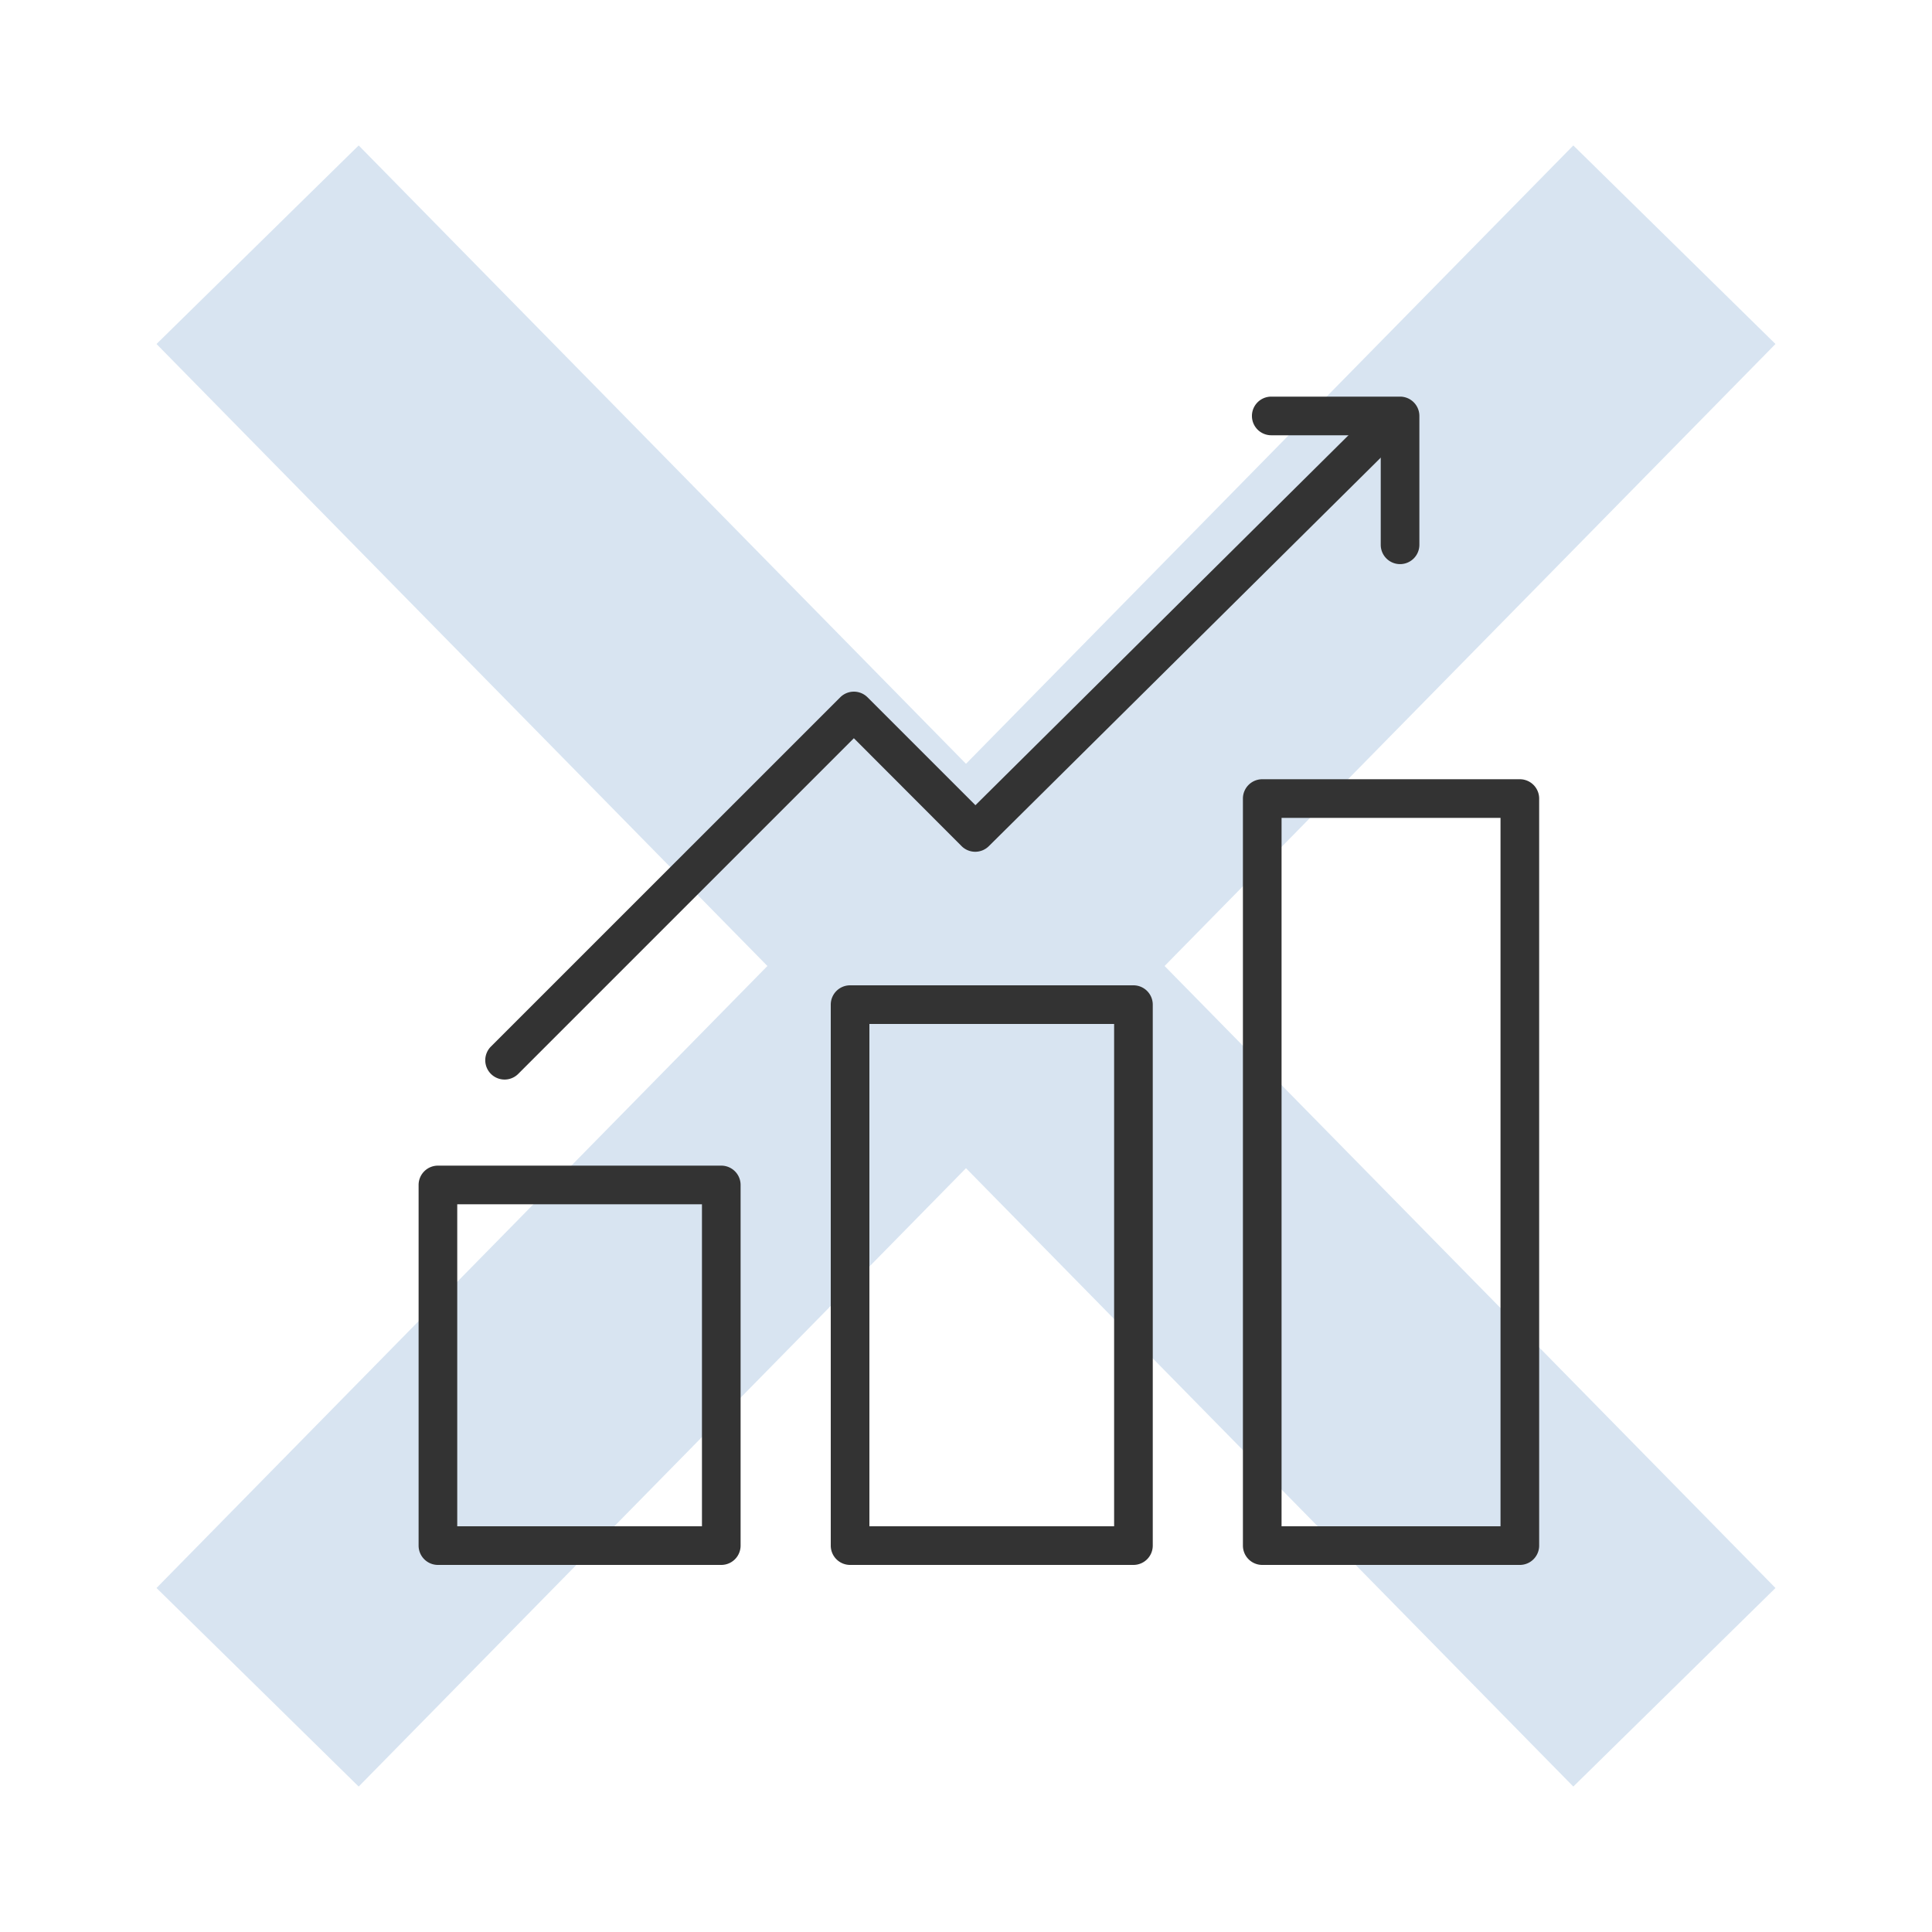
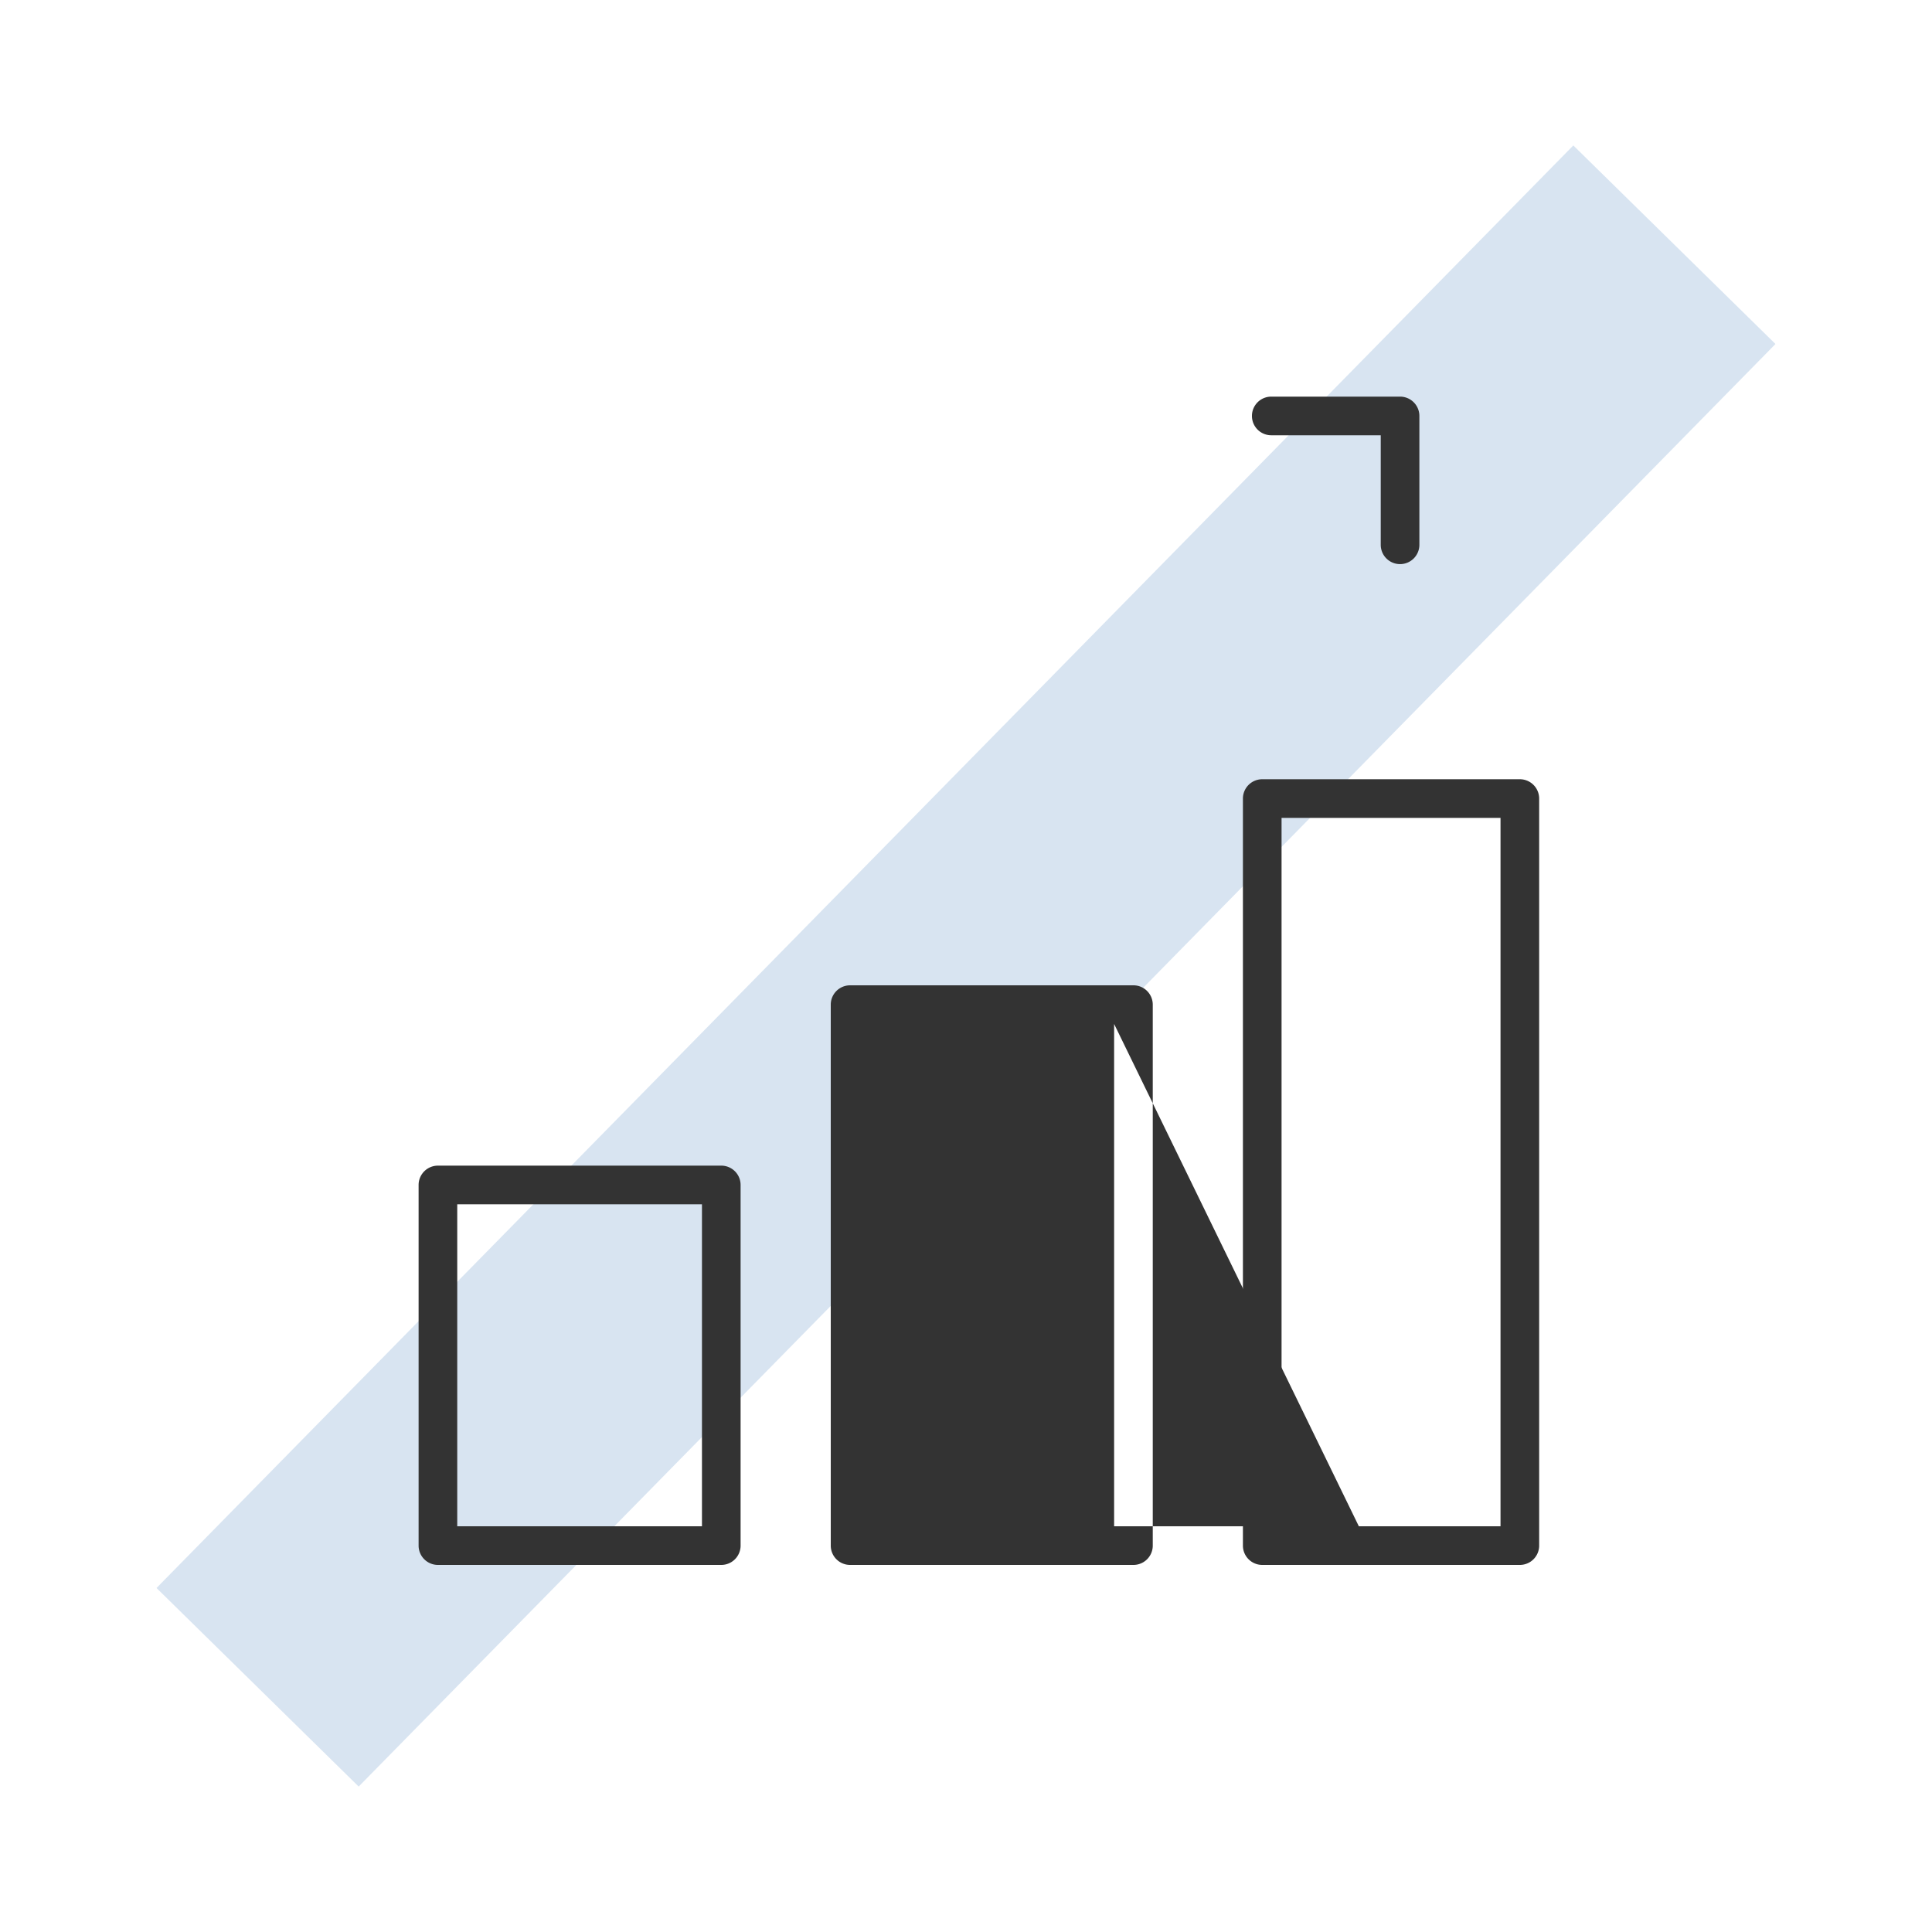
<svg xmlns="http://www.w3.org/2000/svg" width="75" height="75" viewBox="0 0 75 75">
  <defs>
    <style>.a{fill:#fff;}.b{fill:none;}.c{clip-path:url(#a);}.d{opacity:0.355;}.e{fill:#90b3d8;}.f{clip-path:url(#b);}.g{fill:#333;}</style>
    <clipPath id="a">
      <rect class="a" width="75" height="75" transform="translate(956 999)" />
    </clipPath>
    <clipPath id="b">
      <rect class="b" width="53" height="53" transform="translate(0 0.356)" />
    </clipPath>
  </defs>
  <g class="c" transform="translate(-956 -999)">
    <g transform="translate(49 -10)">
      <g class="d" transform="translate(310.5)">
        <path class="e" d="M3.924,59.854l-7.848-7.708,55-56,7.848,7.708Z" transform="translate(606.5 1018.5)" />
-         <path class="e" d="M51.076,59.854l-55-56L3.924-3.854l55,56Z" transform="translate(606.5 1018.5)" />
      </g>
      <g transform="translate(918 1017.644)">
        <g class="f">
          <path class="g" d="M0-.75H11a.75.75,0,0,1,.75.75V14a.75.75,0,0,1-.75.75H0A.75.75,0,0,1-.75,14V0A.75.75,0,0,1,0-.75ZM10.25.75H.75v12.5h9.5Z" transform="translate(6 37.356)" />
-           <path class="g" d="M0-.75H11a.75.75,0,0,1,.75.75V21a.75.75,0,0,1-.75.75H0A.75.75,0,0,1-.75,21V0A.75.75,0,0,1,0-.75ZM10.25.75H.75v19.5h9.5Z" transform="translate(22 30.356)" />
+           <path class="g" d="M0-.75H11a.75.75,0,0,1,.75.75V21a.75.75,0,0,1-.75.75H0A.75.75,0,0,1-.75,21V0A.75.75,0,0,1,0-.75ZM10.25.75v19.5h9.5Z" transform="translate(22 30.356)" />
          <path class="g" d="M0-.75H10a.75.75,0,0,1,.75.75V29a.75.75,0,0,1-.75.75H0A.75.75,0,0,1-.75,29V0A.75.75,0,0,1,0-.75ZM9.25.75H.75v27.5h8.5Z" transform="translate(38 22.356)" />
-           <path class="g" d="M41.2,62.75a.75.75,0,0,1-.53-1.28L54.23,47.912a.75.75,0,0,1,1.061,0L59.479,52.1,74.991,36.717a.75.75,0,0,1,1.056,1.065L60,53.689a.75.75,0,0,1-1.058,0L54.76,49.5,41.73,62.531A.748.748,0,0,1,41.2,62.75Z" transform="translate(-32.613 -29.486)" />
          <path class="g" d="M189,41.752a.75.75,0,0,1-.75-.75V36.75H184a.75.75,0,0,1,0-1.5h5a.75.75,0,0,1,.75.75v5A.75.75,0,0,1,189,41.752Z" transform="translate(-145.65 -28.497)" />
        </g>
      </g>
    </g>
  </g>
</svg>